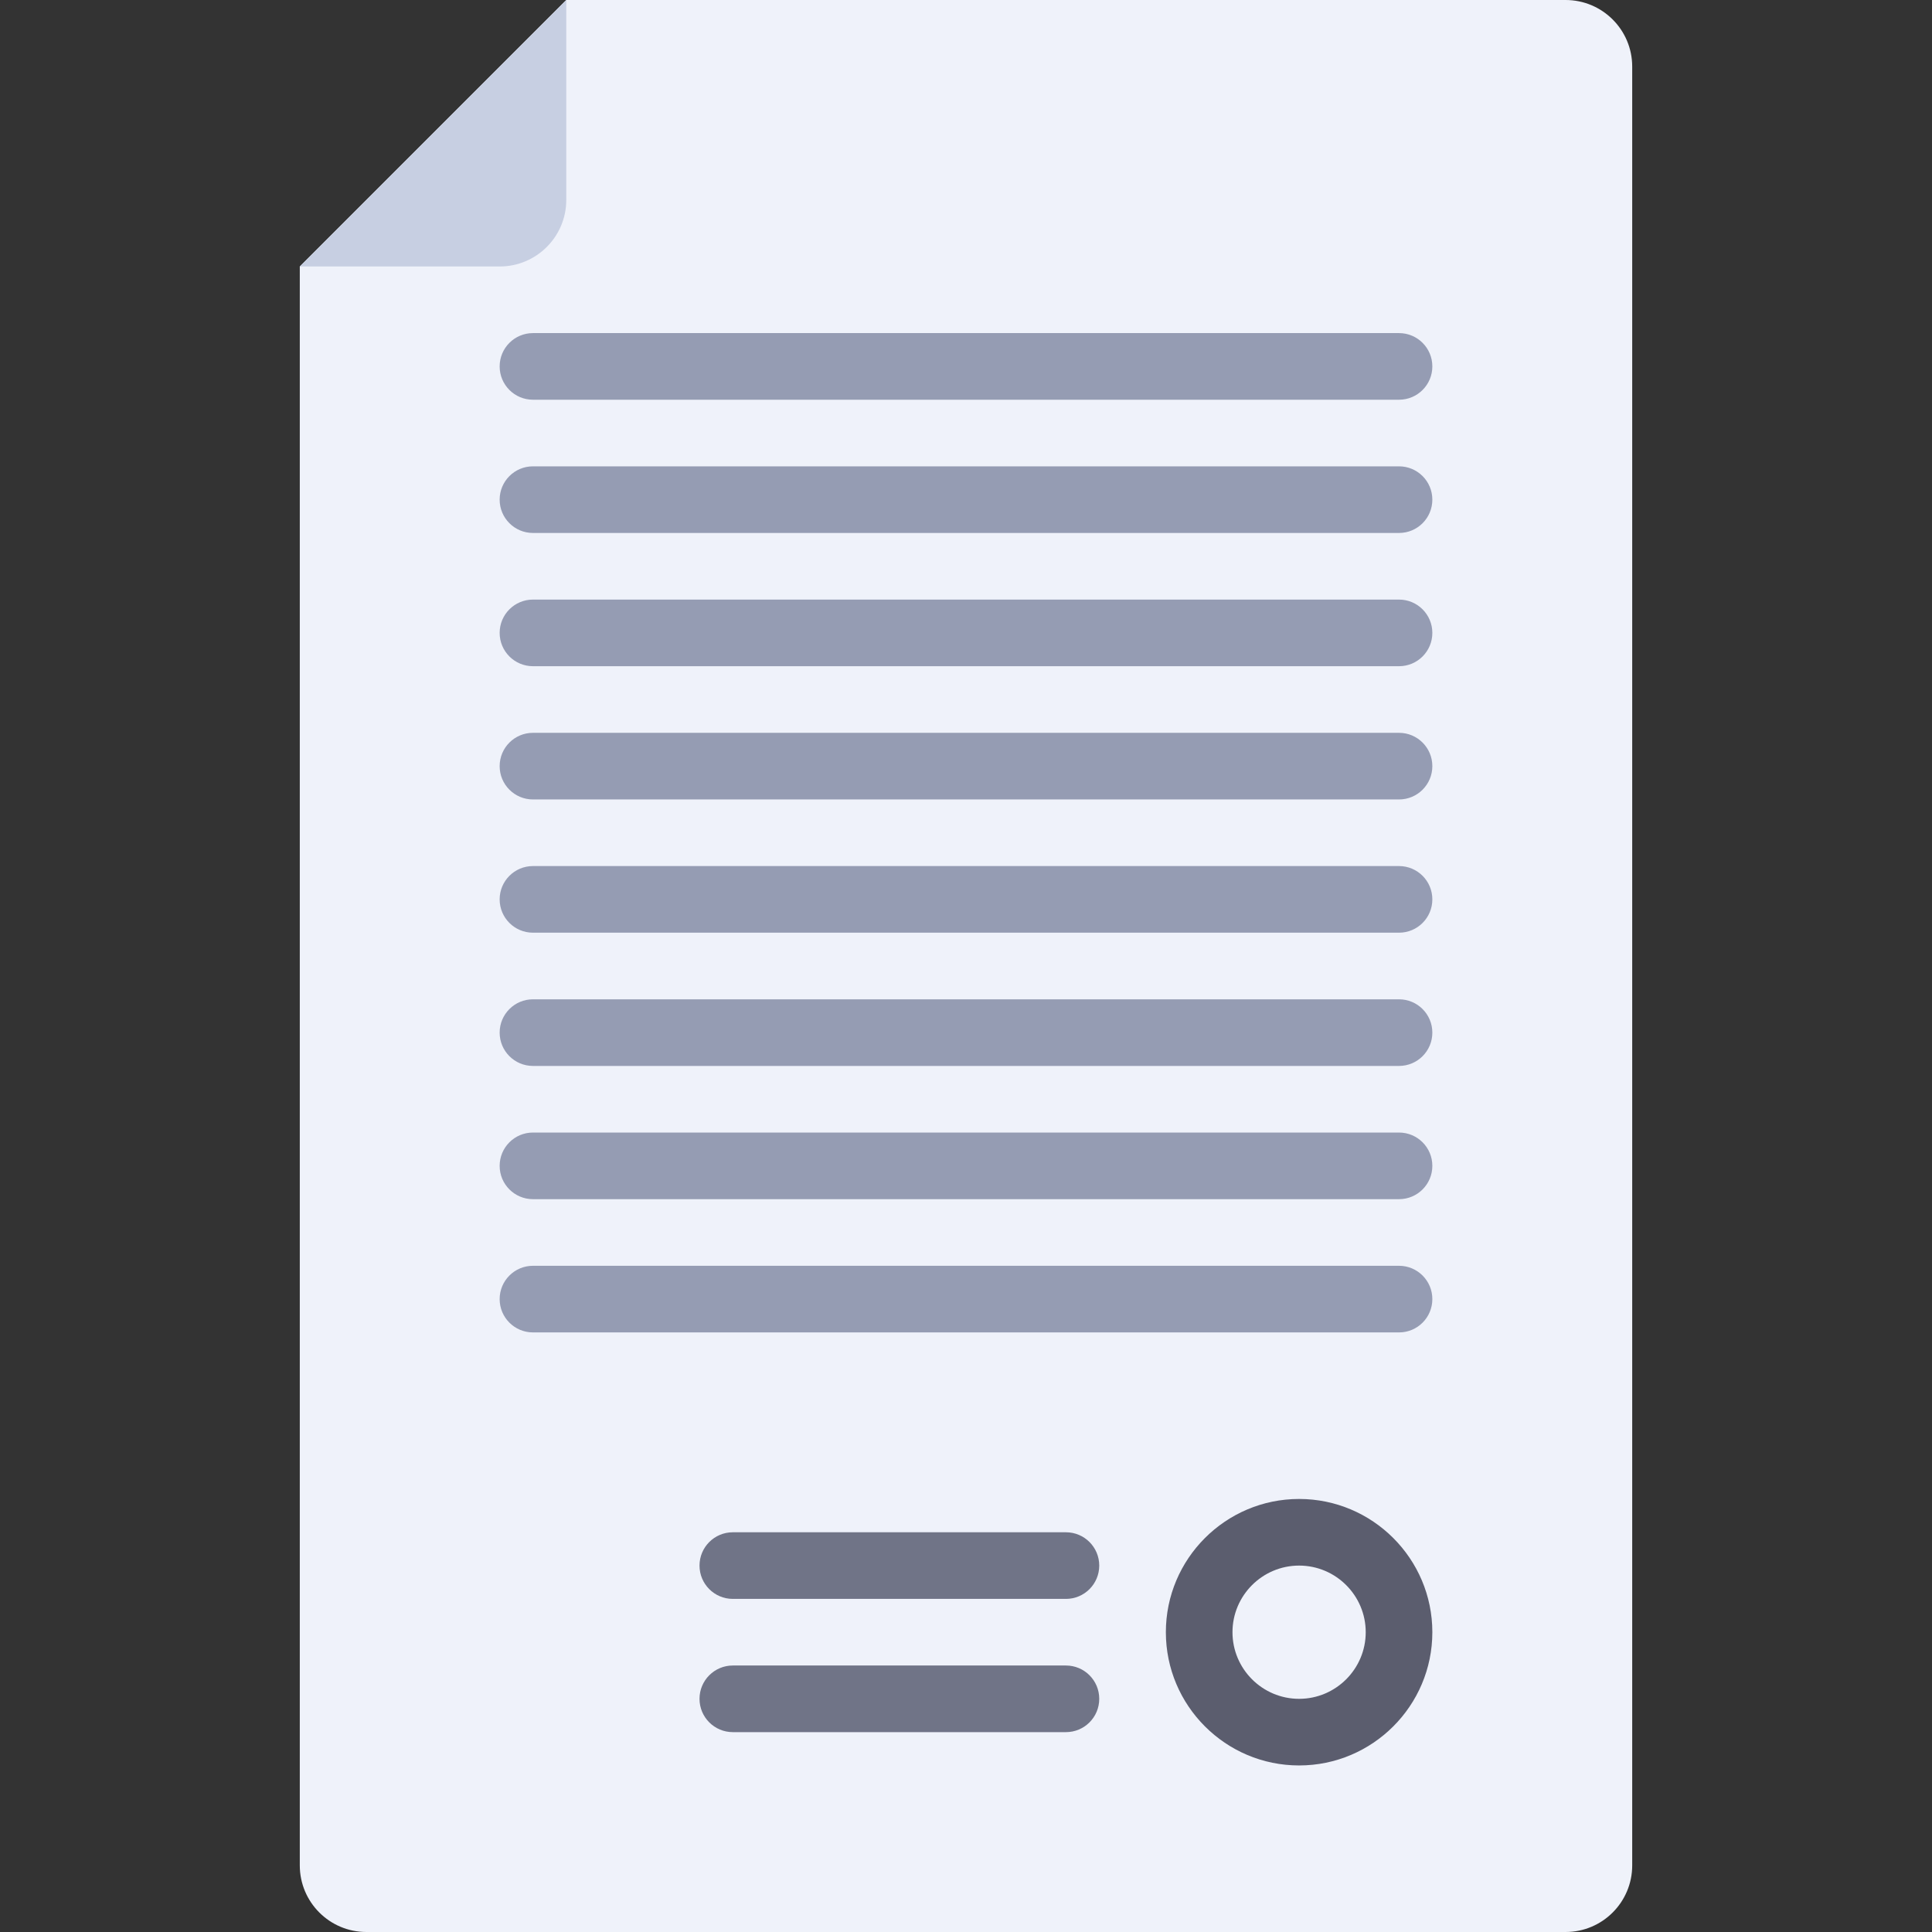
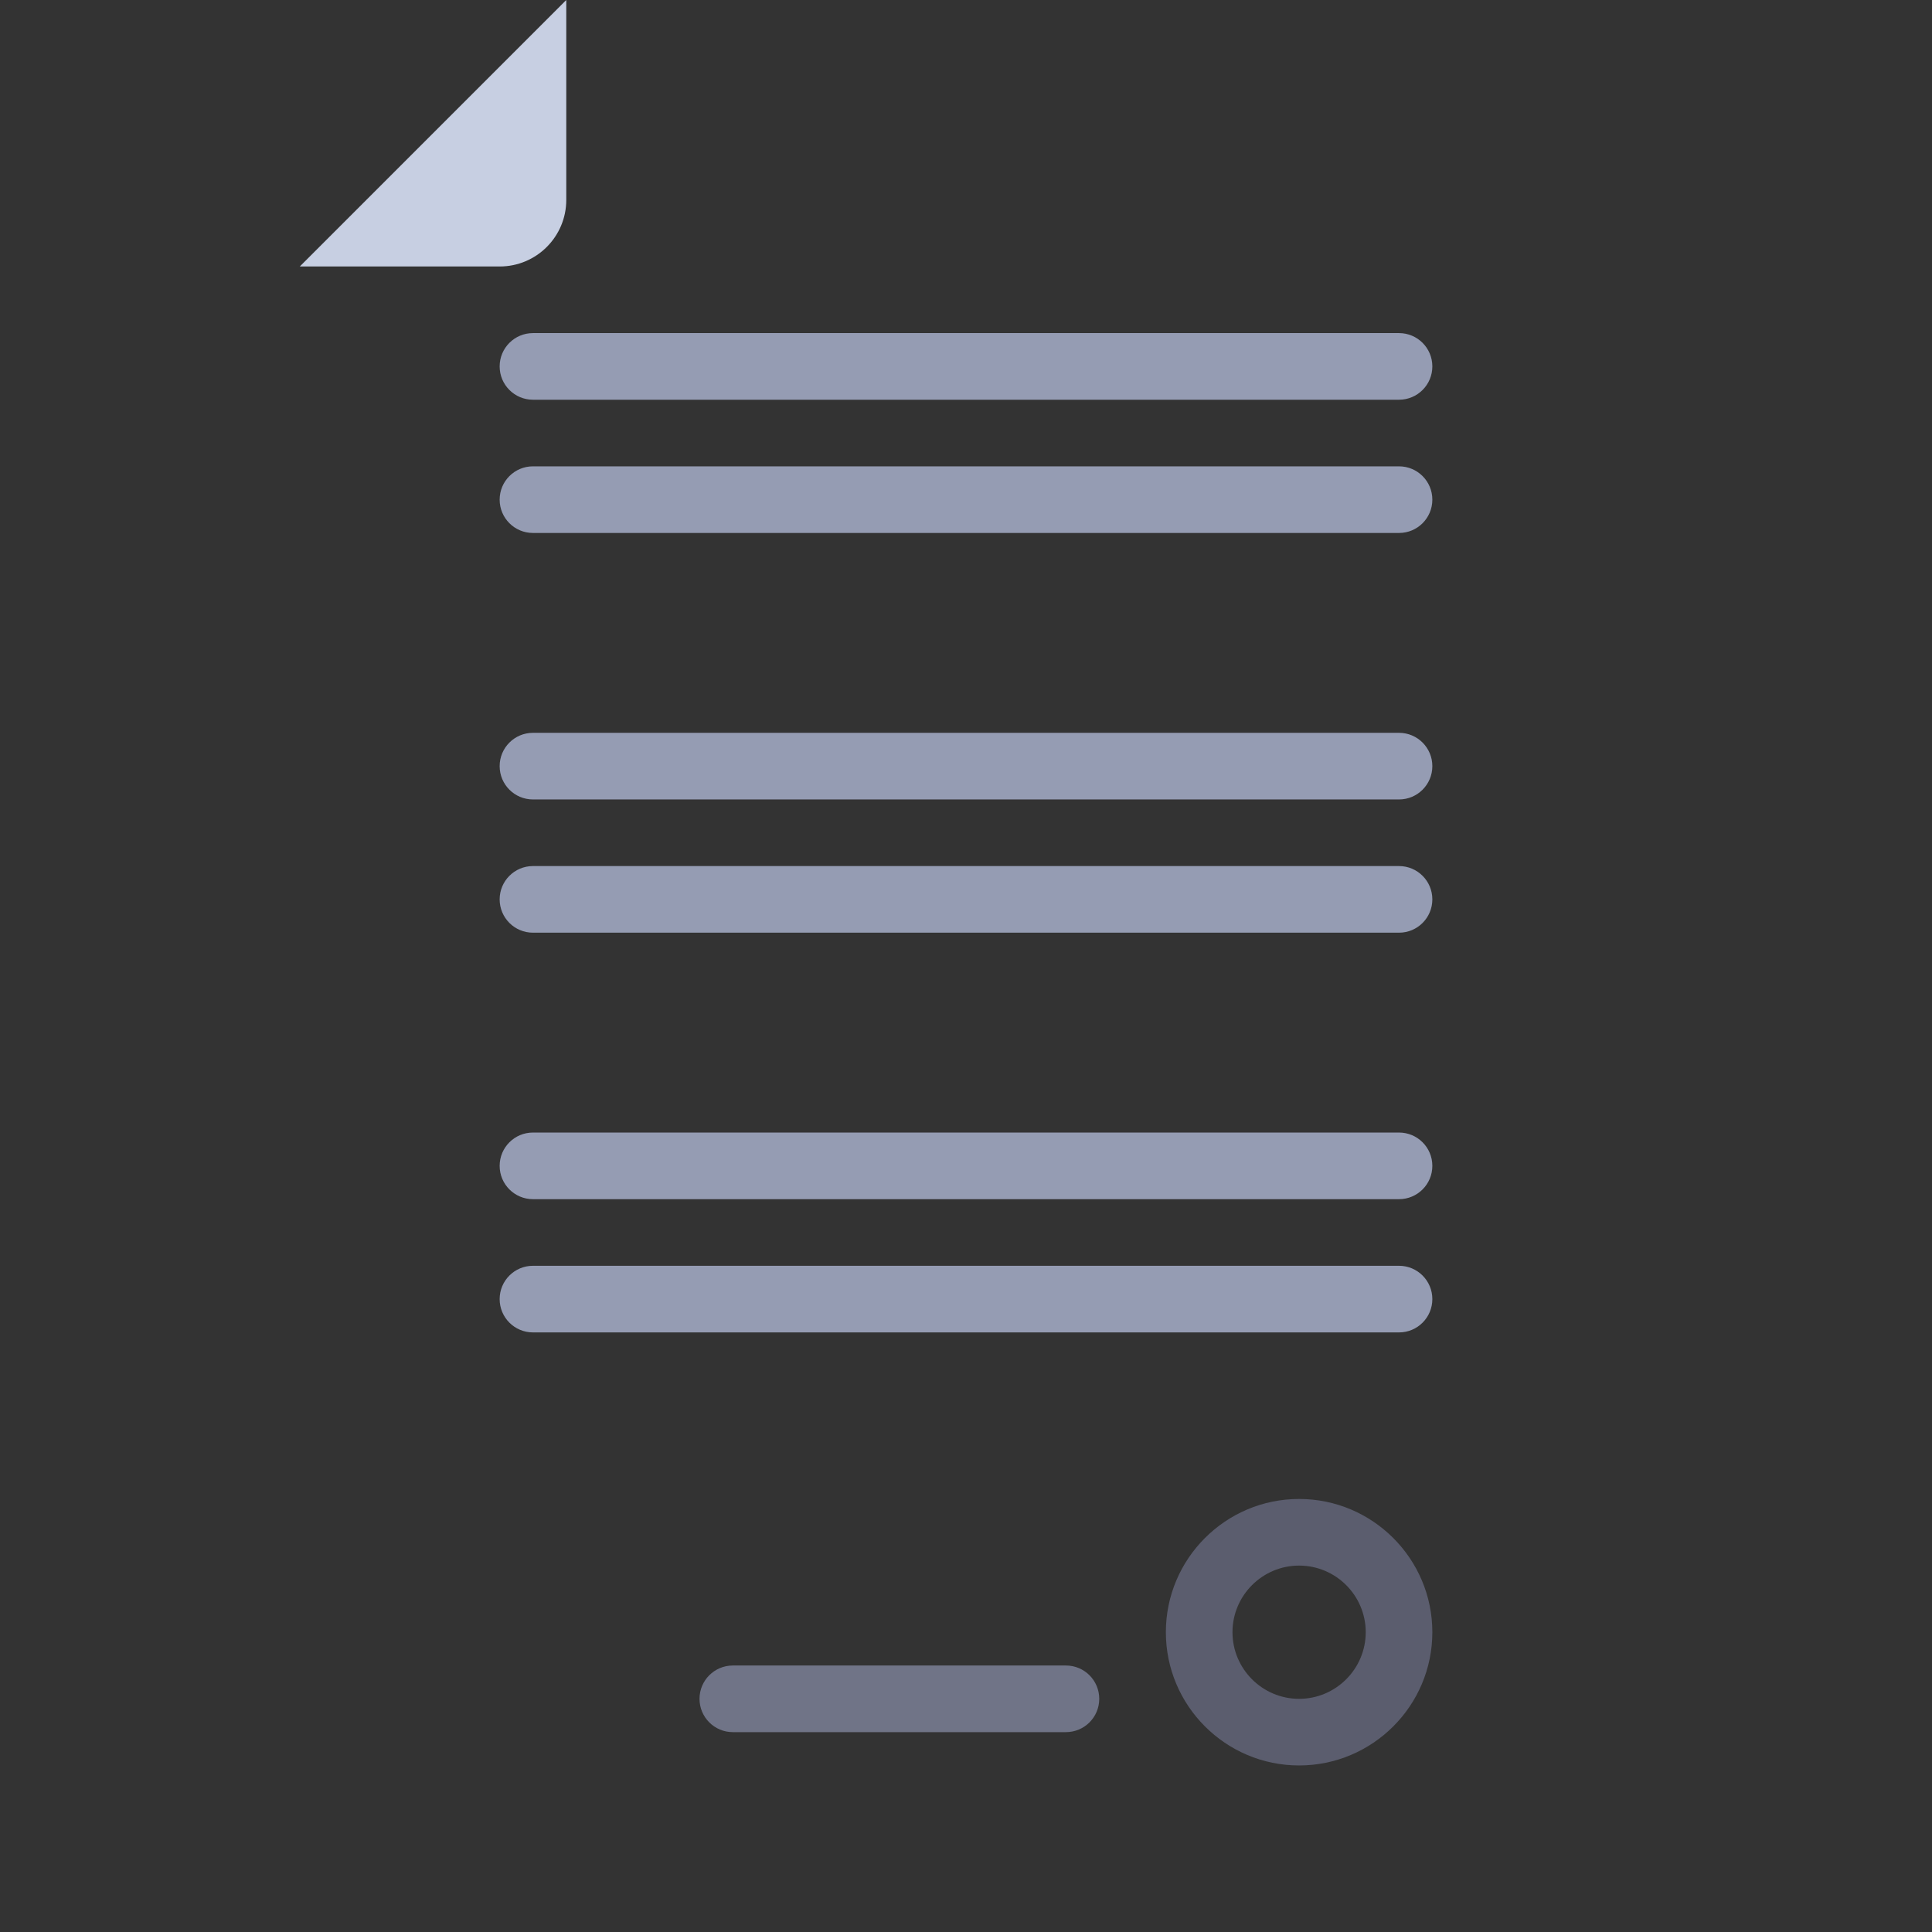
<svg xmlns="http://www.w3.org/2000/svg" height="800px" width="800px" version="1.1" id="Layer_1" viewBox="0 0 512 512" xml:space="preserve">
  <rect x="0" y="0" width="512" height="512" fill="#333333" stroke="none" />
-   <path style="fill:#EFF2FA;" d="M414.897,512H97.103c-9.751,0-17.655-7.904-17.655-17.655V70.621L150.069,0h264.828  c9.751,0,17.655,7.904,17.655,17.655v476.69C432.552,504.096,424.648,512,414.897,512z" />
  <path style="fill:#C7CFE2;" d="M150.069,0L79.448,70.621h52.966c9.751,0,17.655-7.904,17.655-17.655V0z" />
  <path style="fill:#5B5D6E;" d="M344.276,467.862c-19.47,0-35.31-15.837-35.31-35.31s15.84-35.31,35.31-35.31  c19.47,0,35.31,15.837,35.31,35.31S363.746,467.862,344.276,467.862z M344.276,414.897c-9.737,0-17.655,7.923-17.655,17.655  s7.918,17.655,17.655,17.655c9.737,0,17.655-7.923,17.655-17.655S354.013,414.897,344.276,414.897z" />
  <g>
    <path style="fill:#959CB3;" d="M370.759,141.241H141.241c-4.875,0-8.828-3.948-8.828-8.828c0-4.879,3.953-8.828,8.828-8.828   h229.517c4.875,0,8.828,3.948,8.828,8.828C379.586,137.293,375.634,141.241,370.759,141.241z" />
    <path style="fill:#959CB3;" d="M370.759,105.931H141.241c-4.875,0-8.828-3.948-8.828-8.828c0-4.879,3.953-8.828,8.828-8.828   h229.517c4.875,0,8.828,3.948,8.828,8.828C379.586,101.983,375.634,105.931,370.759,105.931z" />
-     <path style="fill:#959CB3;" d="M370.759,176.552H141.241c-4.875,0-8.828-3.948-8.828-8.828s3.953-8.828,8.828-8.828h229.517   c4.875,0,8.828,3.948,8.828,8.828S375.634,176.552,370.759,176.552z" />
    <path style="fill:#959CB3;" d="M370.759,211.862H141.241c-4.875,0-8.828-3.948-8.828-8.828s3.953-8.828,8.828-8.828h229.517   c4.875,0,8.828,3.948,8.828,8.828S375.634,211.862,370.759,211.862z" />
    <path style="fill:#959CB3;" d="M370.759,247.172H141.241c-4.875,0-8.828-3.948-8.828-8.828c0-4.879,3.953-8.828,8.828-8.828   h229.517c4.875,0,8.828,3.948,8.828,8.828C379.586,243.224,375.634,247.172,370.759,247.172z" />
-     <path style="fill:#959CB3;" d="M370.759,282.483H141.241c-4.875,0-8.828-3.948-8.828-8.828c0-4.879,3.953-8.828,8.828-8.828   h229.517c4.875,0,8.828,3.948,8.828,8.828C379.586,278.535,375.634,282.483,370.759,282.483z" />
    <path style="fill:#959CB3;" d="M370.759,317.793H141.241c-4.875,0-8.828-3.948-8.828-8.828s3.953-8.828,8.828-8.828h229.517   c4.875,0,8.828,3.948,8.828,8.828S375.634,317.793,370.759,317.793z" />
    <path style="fill:#959CB3;" d="M370.759,353.103H141.241c-4.875,0-8.828-3.948-8.828-8.828c0-4.879,3.953-8.828,8.828-8.828   h229.517c4.875,0,8.828,3.948,8.828,8.828C379.586,349.155,375.634,353.103,370.759,353.103z" />
  </g>
  <g>
-     <path style="fill:#707487;" d="M282.483,423.724h-88.276c-4.875,0-8.828-3.948-8.828-8.828c0-4.879,3.953-8.828,8.828-8.828h88.276   c4.875,0,8.828,3.948,8.828,8.828C291.31,419.776,287.358,423.724,282.483,423.724z" />
    <path style="fill:#707487;" d="M282.483,459.034h-88.276c-4.875,0-8.828-3.948-8.828-8.828c0-4.879,3.953-8.828,8.828-8.828h88.276   c4.875,0,8.828,3.948,8.828,8.828C291.31,455.086,287.358,459.034,282.483,459.034z" />
  </g>
</svg>